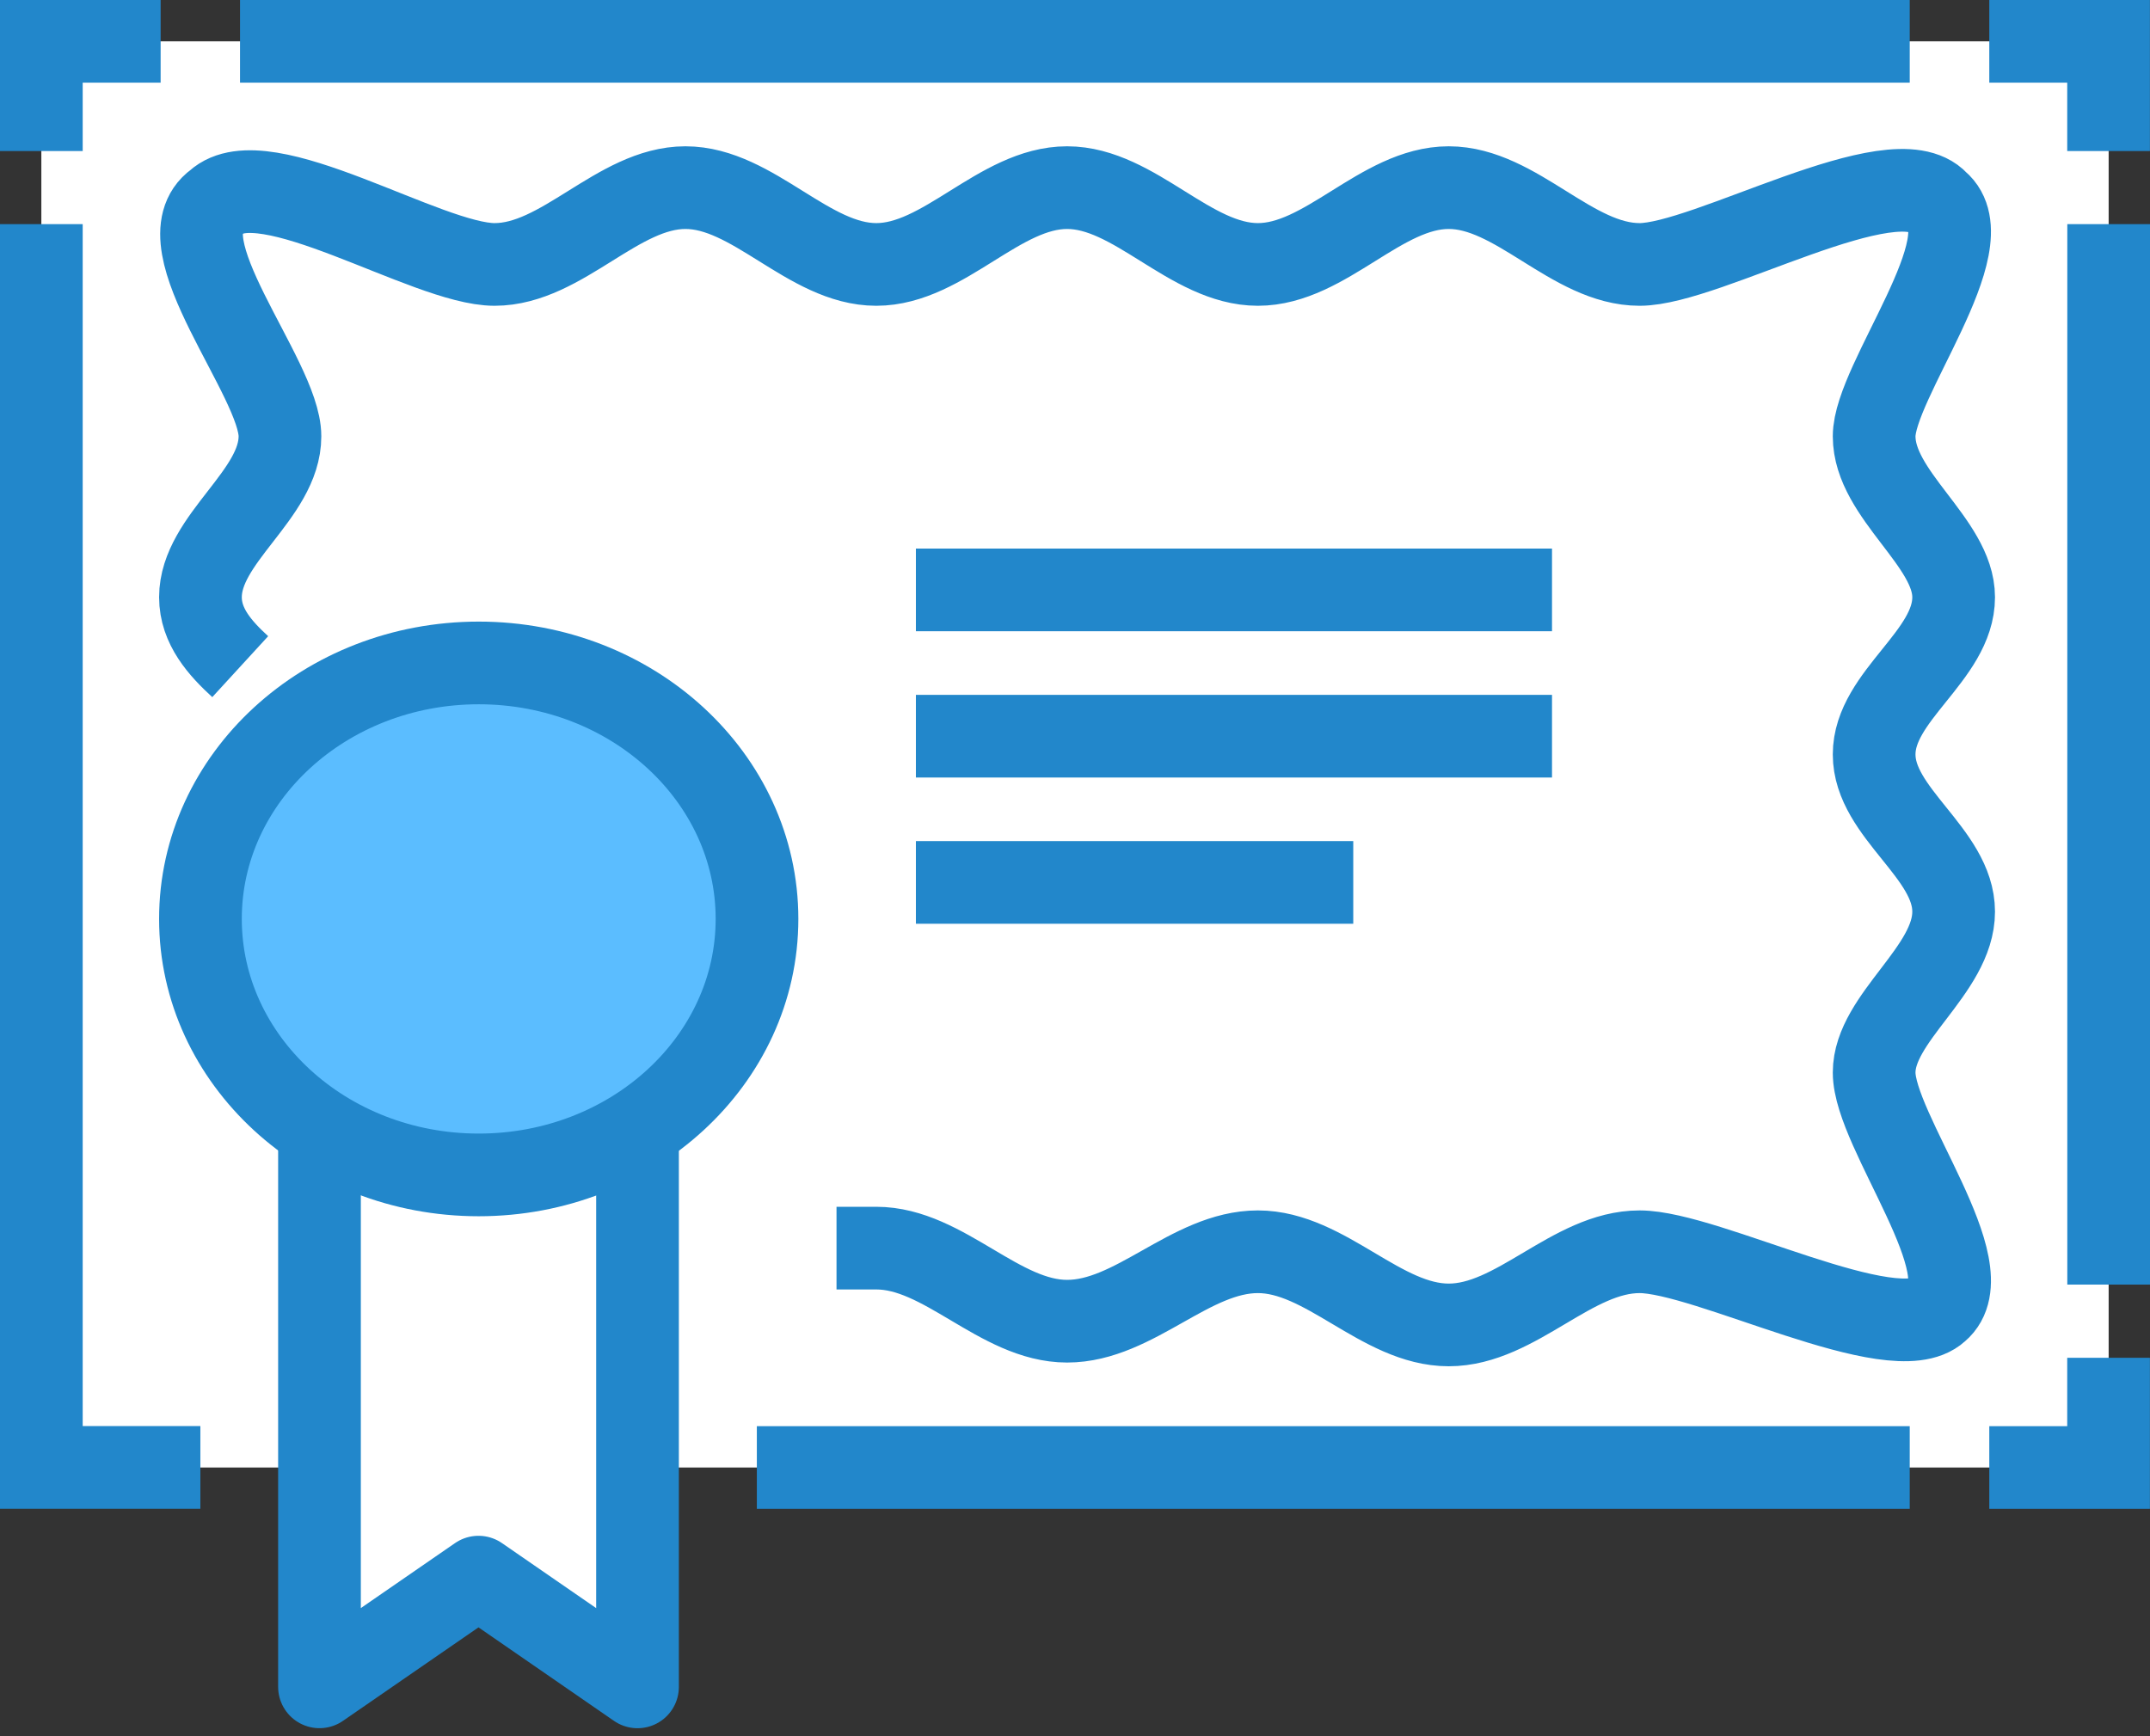
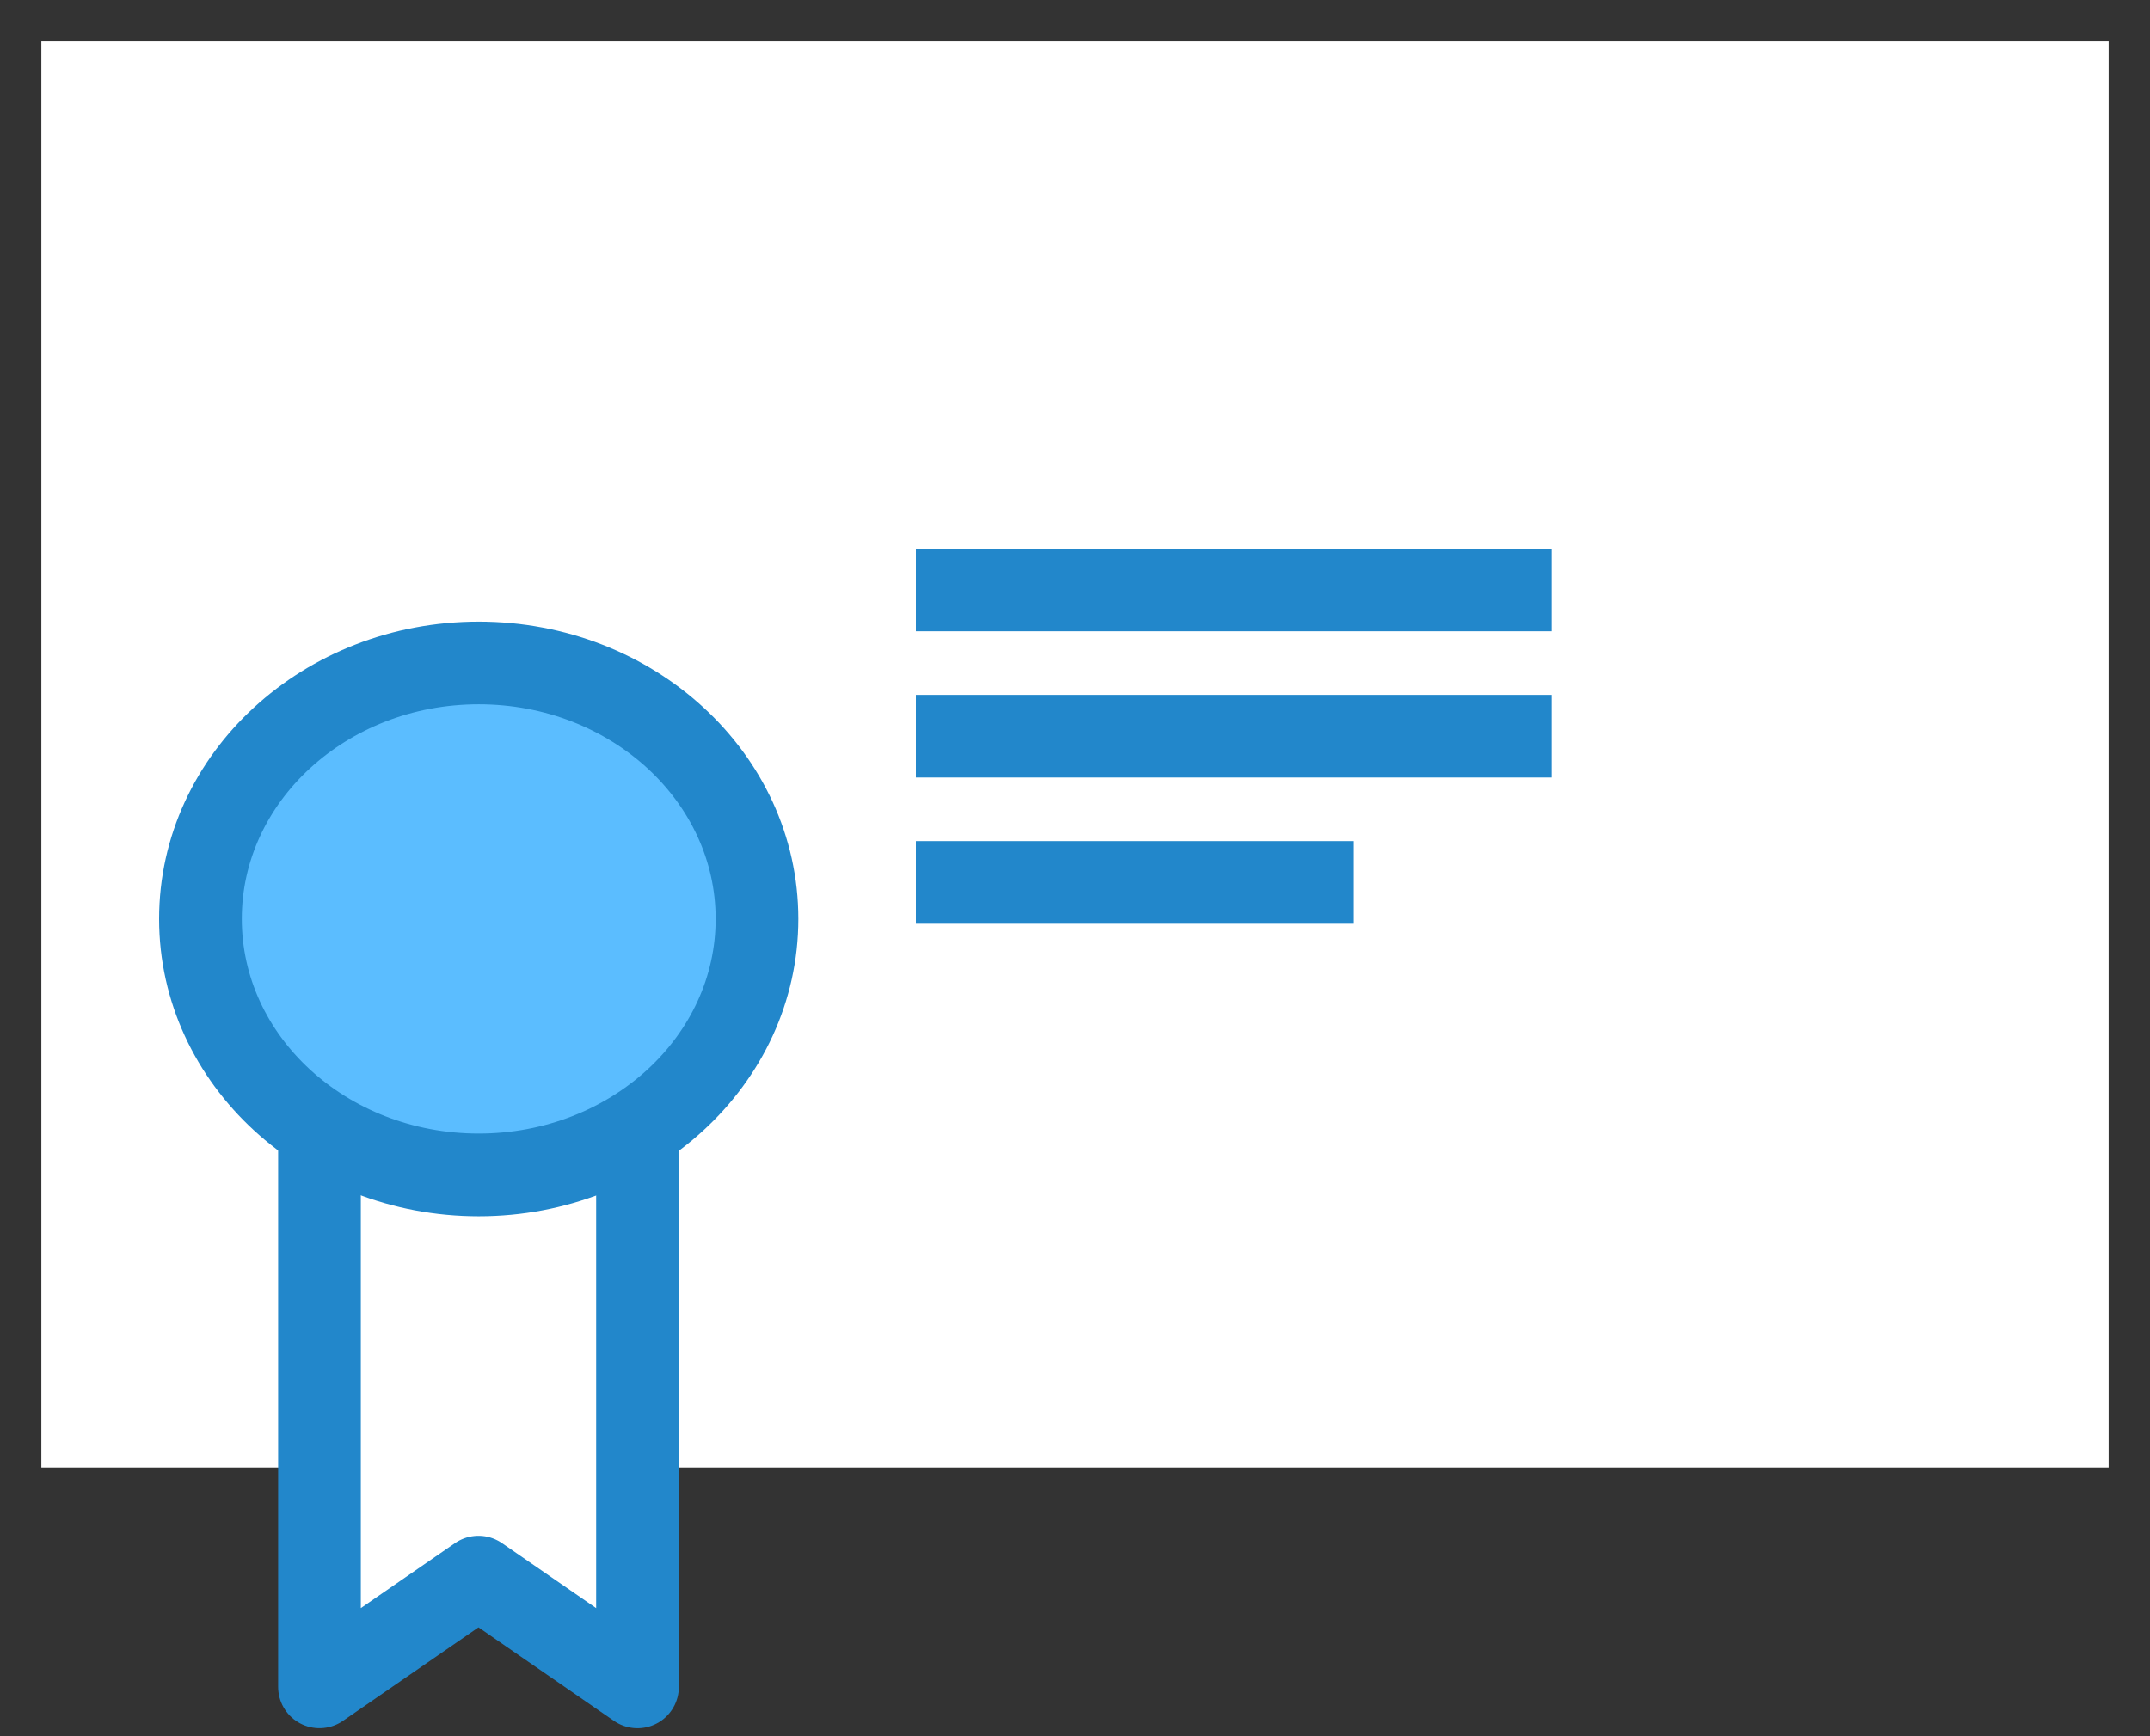
<svg xmlns="http://www.w3.org/2000/svg" width="52" height="42" fill="none">
  <rect width="100%" height="100%" fill="#333333" stroke="none" />
  <path d="M51 1H1v34.5h50V1z" fill="#fff" />
-   <path d="M46.189 35.5H18.305m32.693-2.654V35.5h-2.885M51 5.422v25.653M48.113 1h2.885v2.654M5.805 1h40.384M1 3.654V1h2.885m.961 34.498H1V5.422m4.81 10.705c-.482-.442-.962-.973-.962-1.68 0-1.416 1.923-2.477 1.923-3.893 0-1.415-2.885-4.688-1.539-5.661 1.154-1.062 5.096 1.504 6.73 1.504 1.636 0 2.982-1.858 4.616-1.858 1.635 0 2.981 1.858 4.616 1.858 1.634 0 2.98-1.858 4.615-1.858 1.634 0 2.98 1.858 4.615 1.858 1.635 0 2.98-1.858 4.615-1.858 1.635 0 2.981 1.858 4.616 1.858 1.634 0 6.154-2.654 7.211-1.504 1.154.973-1.538 4.334-1.538 5.661 0 1.416 1.923 2.566 1.923 3.893 0 1.415-1.923 2.388-1.923 3.803 0 1.416 1.923 2.389 1.923 3.804 0 1.416-1.923 2.566-1.923 3.892 0 1.416 2.692 4.777 1.538 5.75-1.057.973-5.577-1.415-7.211-1.415-1.635 0-2.98 1.77-4.616 1.77-1.634 0-2.98-1.77-4.615-1.77-1.634 0-2.98 1.68-4.615 1.68-1.635 0-2.98-1.768-4.615-1.768h-.962" stroke="#2287CB" stroke-width="2" stroke-miterlimit="10" />
  <path d="M7.727 27.537v13.27l3.846-2.655 3.846 2.654V27.537H7.727z" fill="#fff" />
  <path d="M15.419 27.537v13.27l-3.846-2.655-3.846 2.654V27.537" stroke="#2287CB" stroke-width="2" stroke-miterlimit="10" stroke-linejoin="round" />
  <path d="M11.578 28.422c3.718 0 6.731-2.773 6.731-6.193 0-3.42-3.013-6.192-6.73-6.192-3.718 0-6.731 2.773-6.731 6.192 0 3.42 3.013 6.193 6.73 6.193z" fill="#5BBDFF" stroke="#2287CB" stroke-width="2" stroke-miterlimit="10" stroke-linejoin="round" />
  <path d="M22.152 14.27h15.385m-15.385 3.539h15.385m-15.385 3.537H32.73" stroke="#2287CB" stroke-width="2" stroke-miterlimit="10" stroke-linejoin="round" />
</svg>